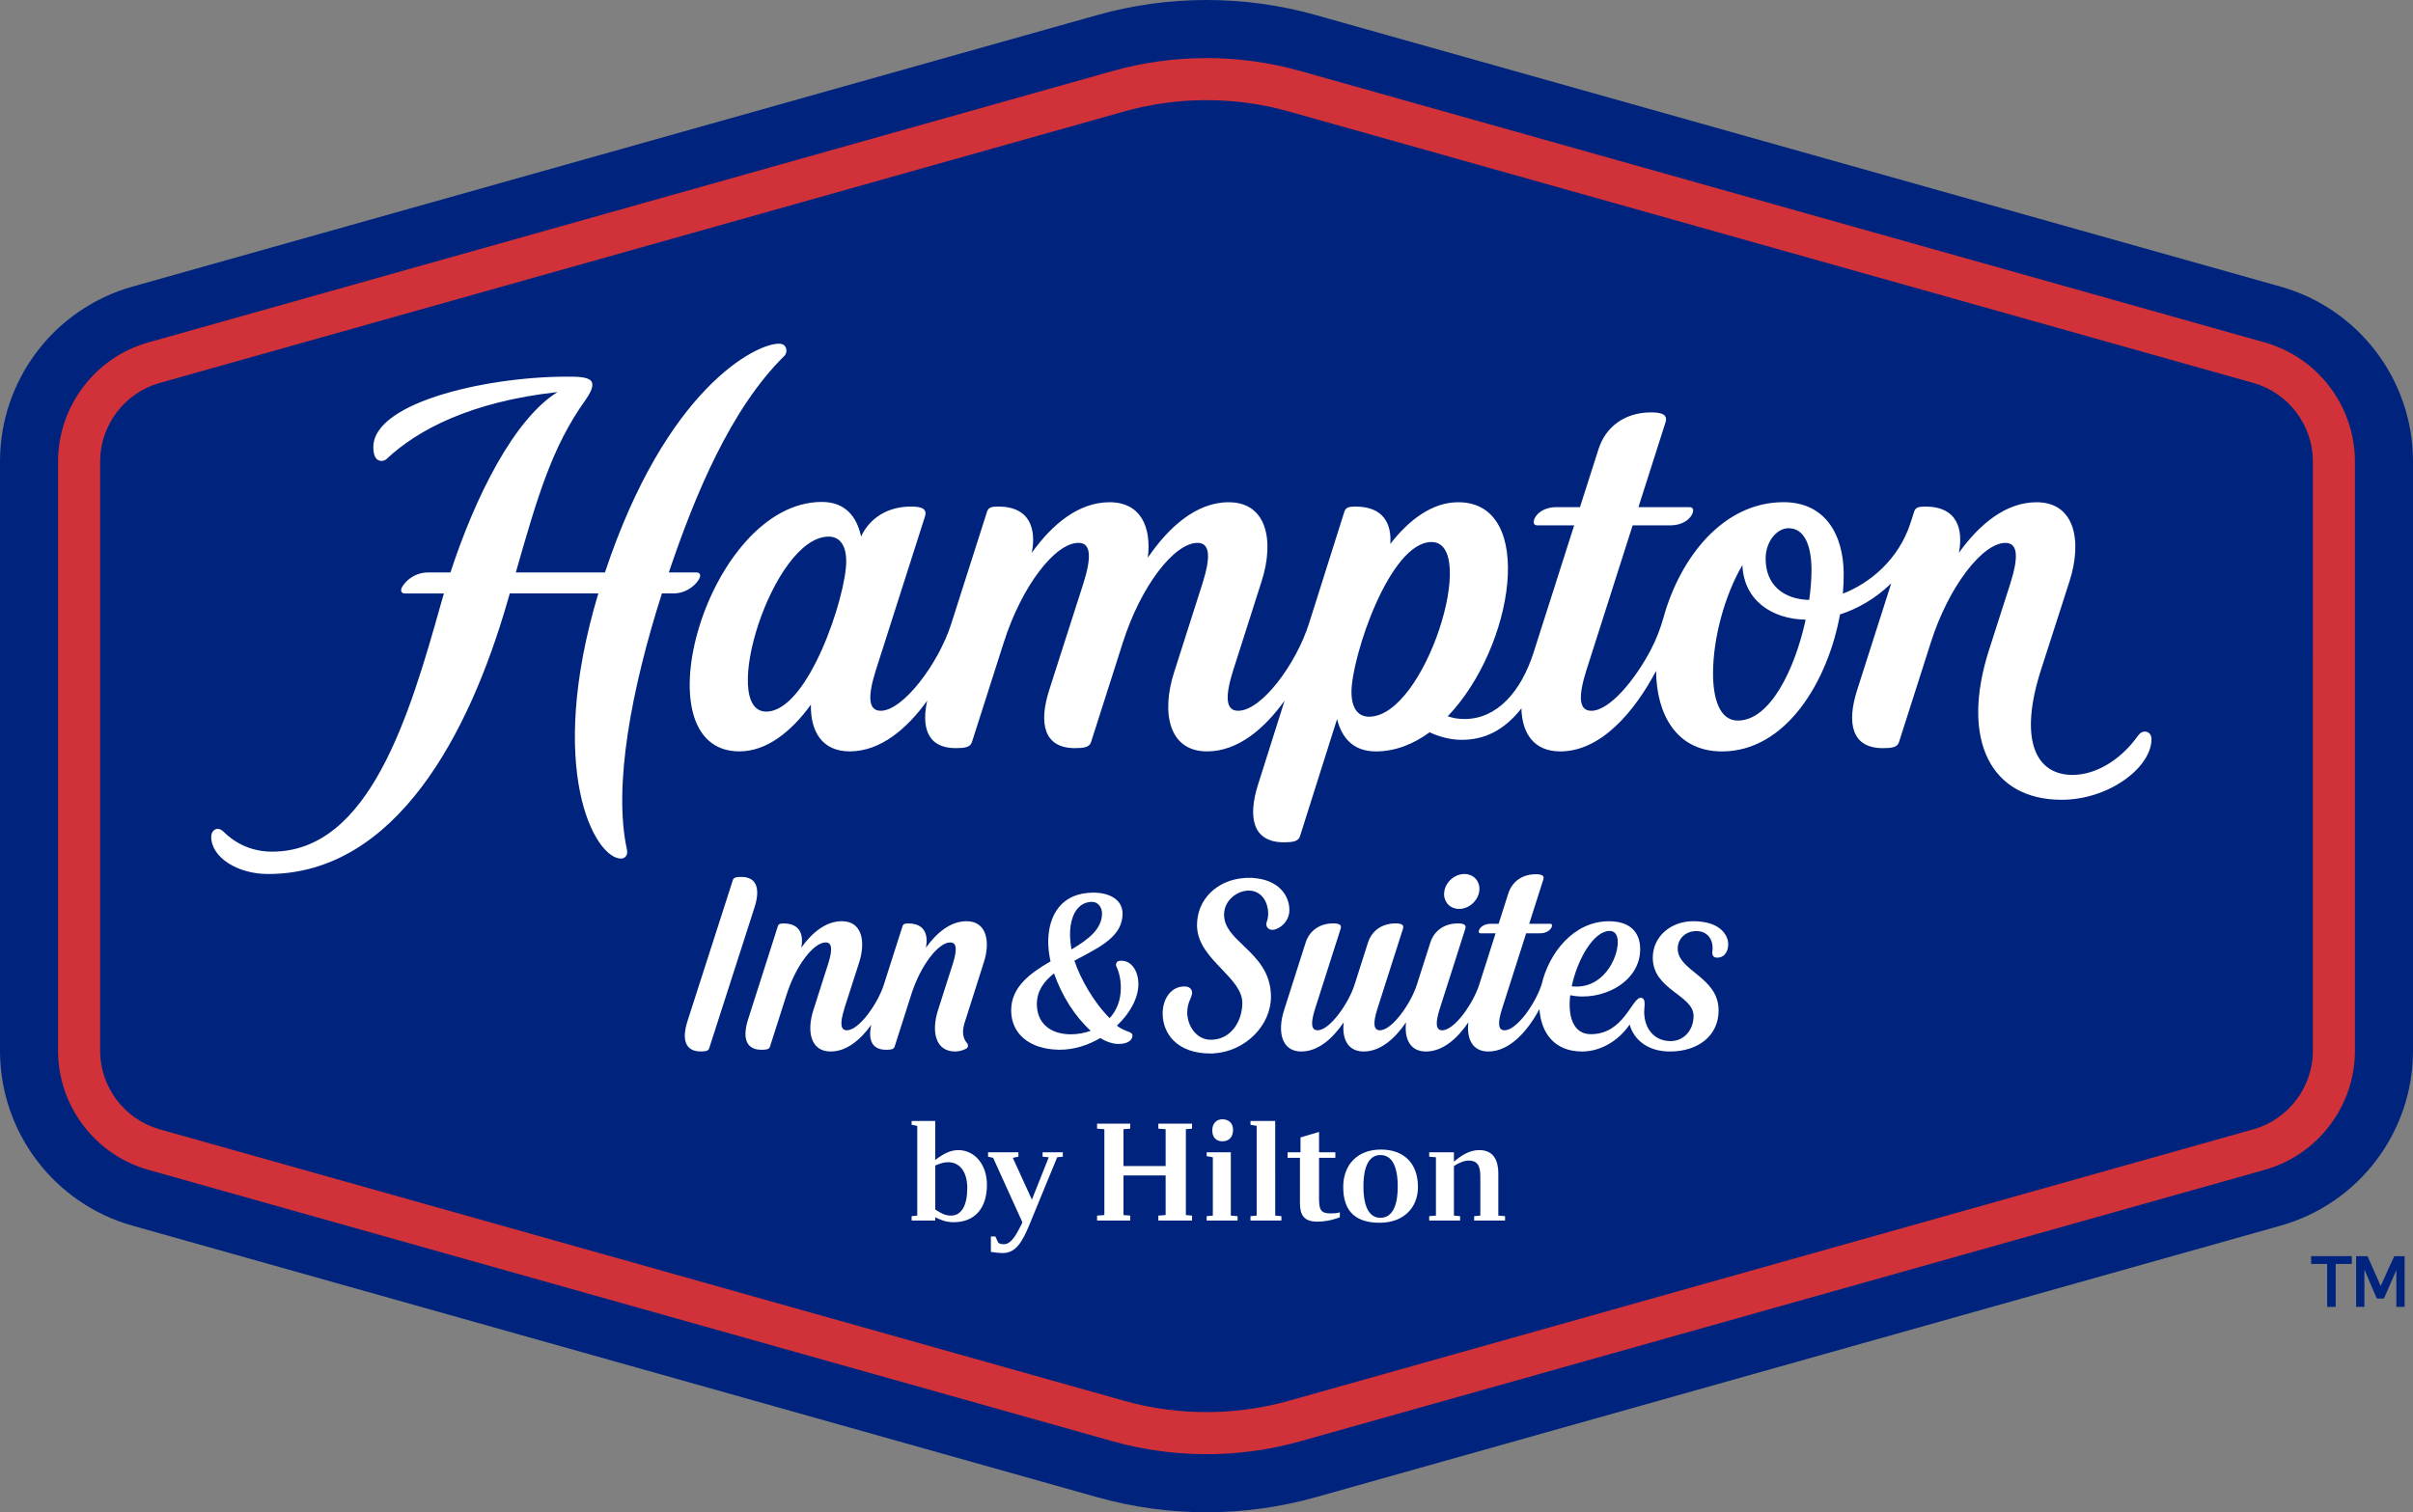
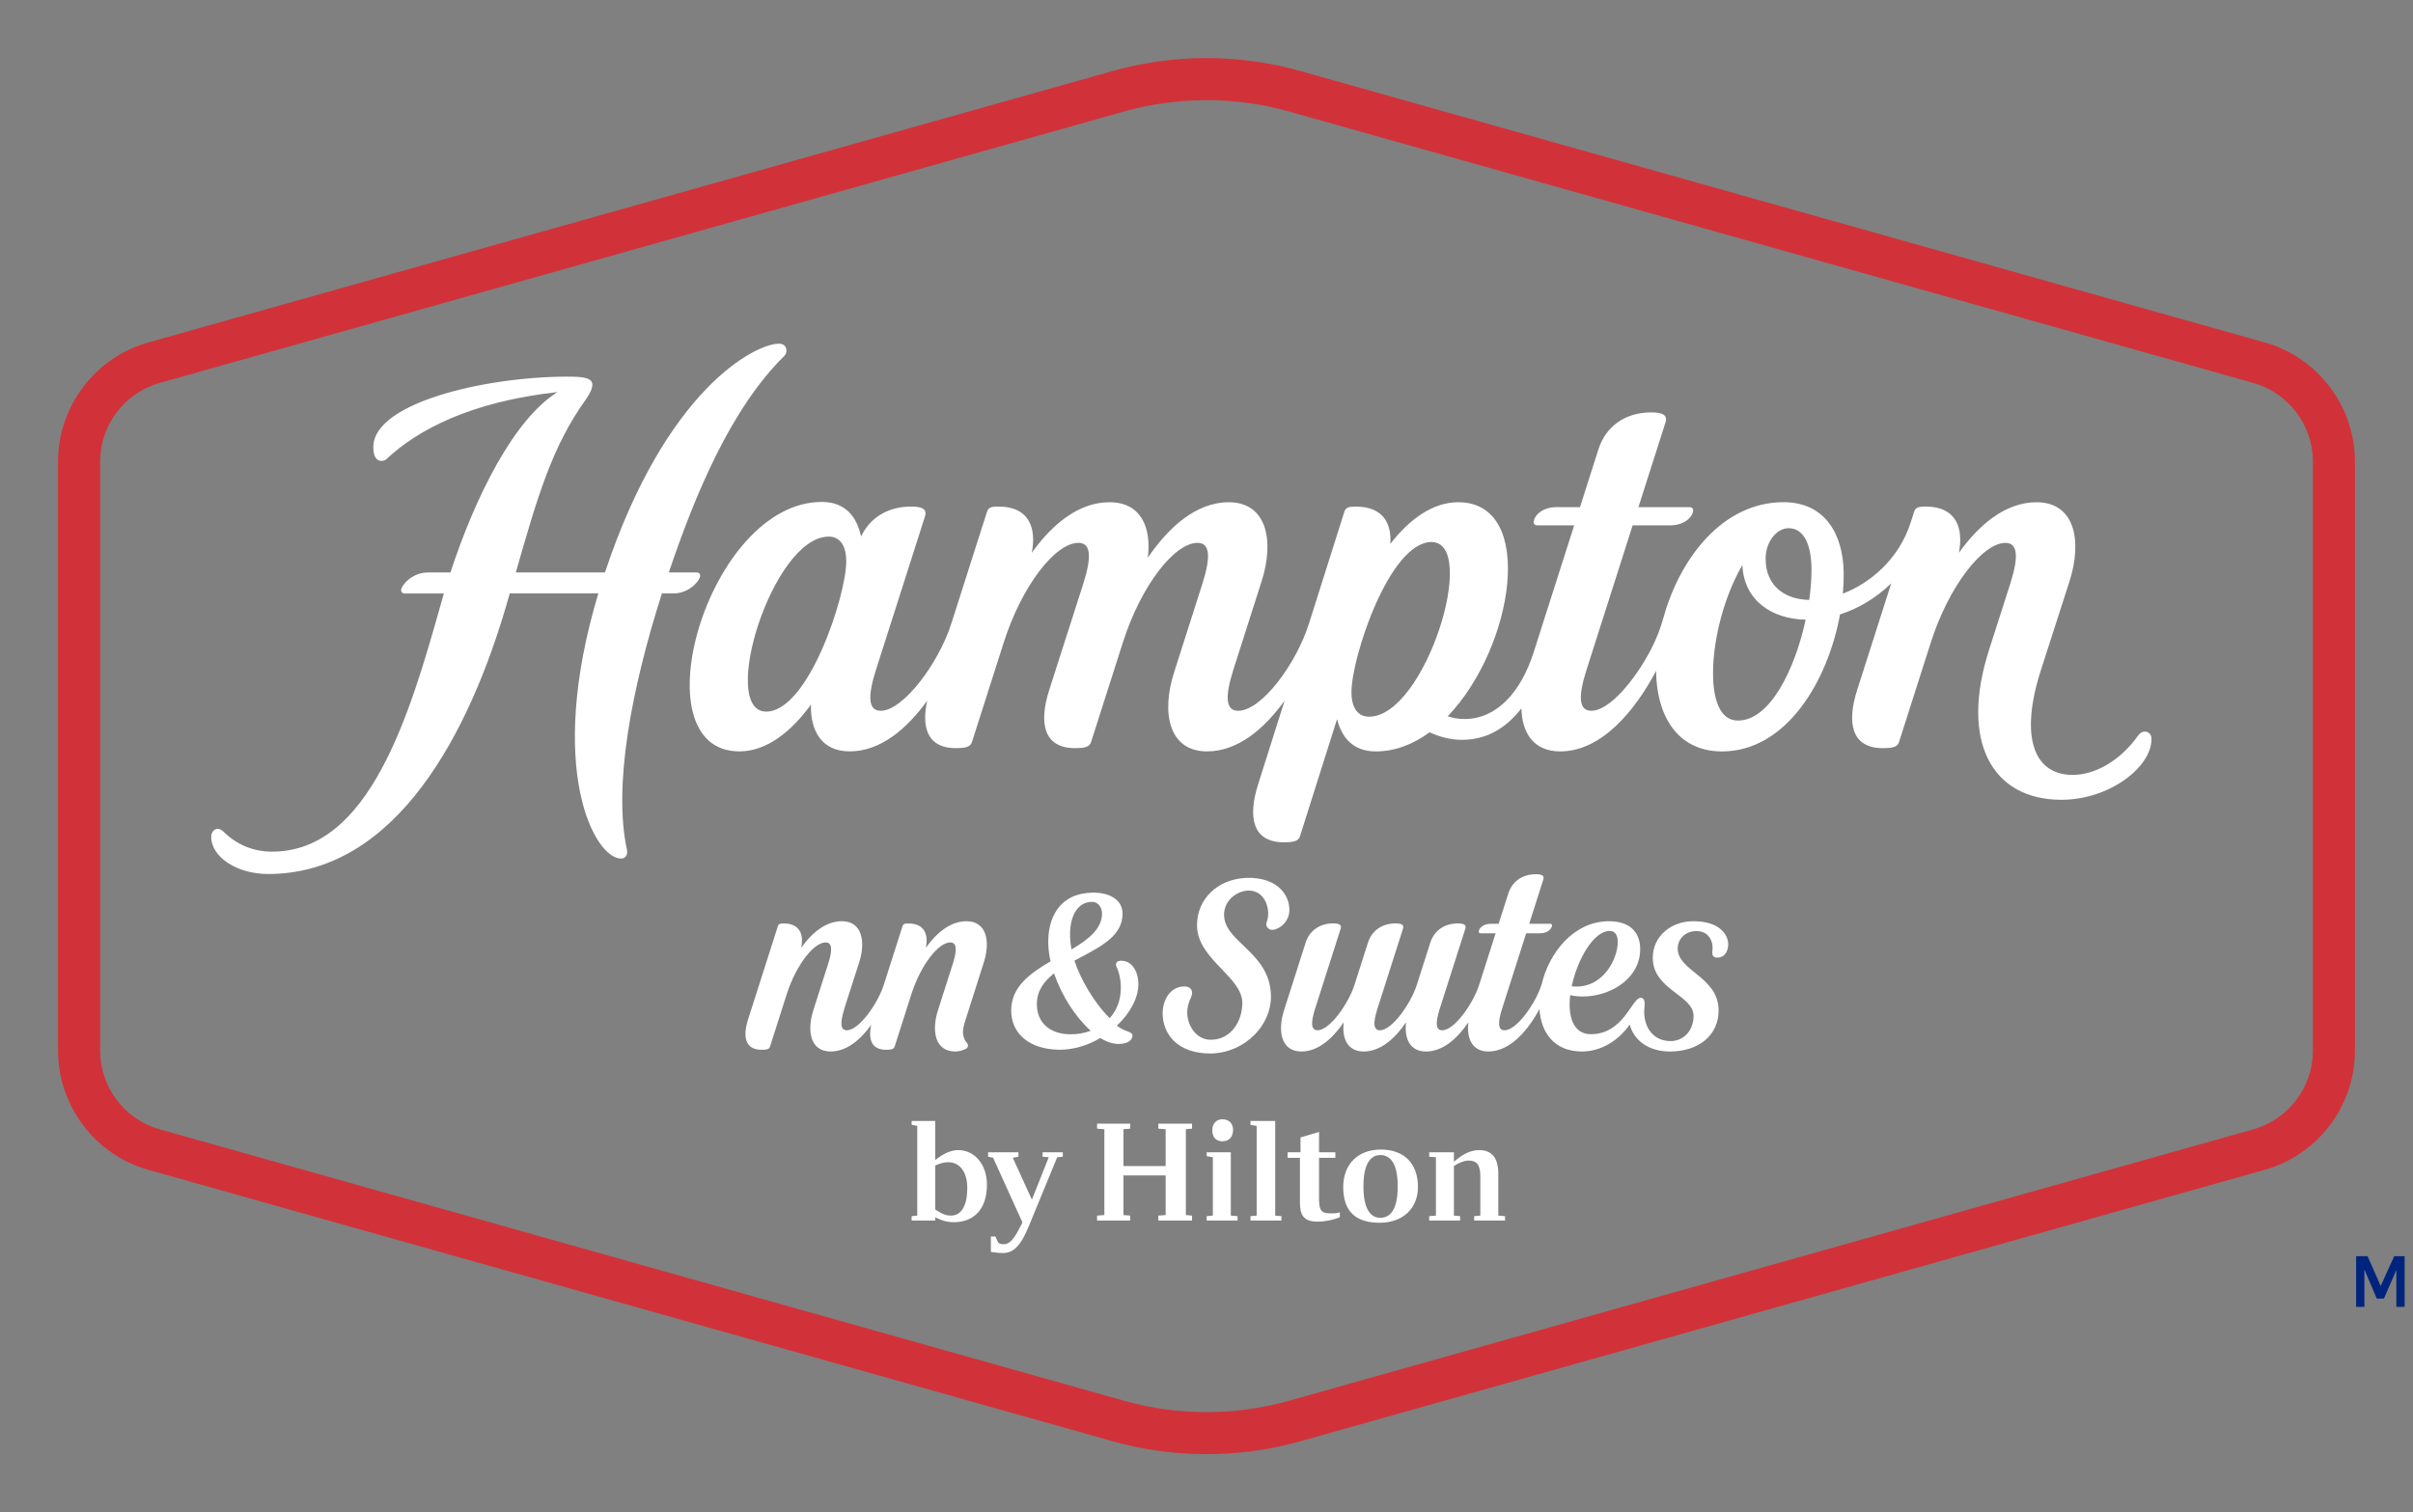
<svg xmlns="http://www.w3.org/2000/svg" id="Layer_1" x="0px" y="0px" width="504px" height="315.965px" viewBox="0 0 504 315.965" xml:space="preserve">
  <rect x="0" y="0" width="504" height="315.965" fill="#808080" stroke="none" />
-   <path fill="#00247D" d="M229.138,3.158L27.673,59.879C11.306,64.488,0,79.416,0,96.42v123.125c0,17.004,11.307,31.932,27.673,36.541 l201.466,56.721c14.95,4.209,30.772,4.209,45.724,0l201.466-56.721C492.693,251.477,504,236.549,504,219.545V96.42 c0-17.004-11.307-31.932-27.673-36.541L274.861,3.158C259.911-1.053,244.089-1.053,229.138,3.158L229.138,3.158z" />
  <rect x="0" fill="none" width="504" height="315.965" />
  <path fill="#D13239" d="M483.086,219.545c0,7.6-5.11,14.348-12.428,16.406l-201.465,56.723c-10.384,2.924-22.416,3.373-34.388,0 L33.341,235.951c-7.315-2.059-12.426-8.807-12.426-16.406V96.42c0-7.6,5.109-14.348,12.426-16.406l201.466-56.725 c10.384-2.924,22.416-3.371,34.387,0l201.466,56.725c7.316,2.059,12.428,8.807,12.428,16.406L483.086,219.545L483.086,219.545z  M473.04,71.553L271.575,14.83c-13.014-3.664-26.651-3.52-39.15,0L30.959,71.553C19.87,74.674,12.126,84.9,12.126,96.42v123.125 c0,11.52,7.744,21.746,18.833,24.867l201.465,56.723c11.822,3.328,25.521,3.838,39.152,0l201.464-56.723 c11.09-3.121,18.833-13.348,18.833-24.867V96.42C491.873,84.9,484.13,74.674,473.04,71.553L473.04,71.553z" />
  <path fill="#FFFFFF" d="M198.63,253.98c-1.408,0-2.348-0.691-3.285-1.267v-9.198c1.056-0.461,1.877-0.691,2.698-0.691 c2.465,0,3.99,2.07,3.99,5.406C202.033,251.795,200.859,253.98,198.63,253.98L198.63,253.98z M200.155,240.295 c-1.525,0-3.052,0.689-4.813,2.07v-8.164h-4.931v0.805l1.175,0.23v18.744l-1.175,0.115v0.92h4.931v-0.691 c0.938,0.461,2.111,1.035,3.873,1.035c4.344,0,6.926-2.875,6.926-7.82C206.142,243.285,203.56,240.295,200.155,240.295 L200.155,240.295z M217.762,241.676l1.291,0.113l-3.522,8.855l-3.99-8.74l1.175-0.229v-0.92h-6.339v0.92l1.058,0.229l6.103,13.455 l-0.116,0.344c-0.938,1.727-1.995,4.256-3.757,4.256c-0.587,0-0.938-0.115-1.174-0.346l-0.587-1.264h-0.938v3.219 c1.058,0.115,1.408,0.229,2.583,0.229c2.698,0,4.106-2.646,5.398-5.75l5.868-14.26l1.174-0.113v-0.92h-4.225L217.762,241.676 L217.762,241.676z M241.939,235.811l1.525,0.115v7.705h-8.804v-7.705l1.409-0.115v-1.035h-6.925v1.035l1.524,0.115v17.939 l-1.524,0.115v1.035h6.925v-1.035l-1.409-0.115v-8.279h8.804v8.279l-1.525,0.115v1.035h7.042v-1.035l-1.291-0.115v-17.939 l1.291-0.115v-1.035h-7.042V235.811L241.939,235.811z M257.081,240.756h-5.048v0.805l1.292,0.229v12.19l-1.292,0.115v0.92h6.455 v-0.92l-1.407-0.115V240.756L257.081,240.756z M255.319,238.455c1.409,0,2.229-0.92,2.229-2.414c0-1.266-0.82-2.186-2.229-2.186 c-1.291,0-2.111,0.92-2.111,2.301C253.208,237.65,254.028,238.455,255.319,238.455L255.319,238.455z M266.353,234.201h-5.164v0.805 l1.291,0.23v18.744l-1.291,0.115v0.92h6.455v-0.92l-1.291-0.115V234.201L266.353,234.201z M275.508,250.414v-8.51h3.404v-1.148 h-3.404V236.5l-3.872,1.15v3.104h-2.7v1.147h2.583v9.433c0,2.528,0.82,3.908,3.638,3.908c1.291,0,2.935-0.229,4.695-0.92v-1.035 c-0.587,0.229-1.291,0.229-1.995,0.229C275.859,253.52,275.508,252.715,275.508,250.414L275.508,250.414z M288.302,254.439 c-2.113,0-3.521-1.955-3.521-6.556c0-4.6,1.407-6.555,3.521-6.555c2.229,0,3.638,1.955,3.638,6.555 C291.94,252.484,290.532,254.439,288.302,254.439L288.302,254.439z M288.419,240.18c-4.813,0-7.863,3.105-7.863,7.82 c0,5.52,3.052,7.475,7.629,7.475c4.813,0,7.981-2.99,7.981-7.475C296.166,243.055,293.23,240.18,288.419,240.18L288.419,240.18z  M312.95,245.24c0-3.221-1.291-4.945-3.991-4.945c-2.112,0-3.756,1.15-5.281,2.416v-1.955h-5.164v0.92l1.407,0.113v12.191 l-1.407,0.115v0.92h6.456v-0.92l-1.292-0.115V243.63c0.821-0.575,2.112-1.149,3.052-1.149c1.761,0,2.465,0.92,2.465,3.334v8.166 l-1.291,0.115v0.92h6.455v-0.92l-1.407-0.115L312.95,245.24L312.95,245.24z" />
  <path fill="#FFFFFF" d="M377.887,125.346c-5.136-0.119-9.104-2.93-9.104-8.631c0-3.564,2.344-6.354,4.786-6.357 c3.396,0,4.798,3.789,4.798,8.734C378.368,121.014,378.201,123.137,377.887,125.346L377.887,125.346z M362.99,150.551 c-3.894,0-5.191-4.734-5.191-9.889c0-7.266,2.423-16.295,6.133-22.602c0.282,7.283,6.05,11.289,13.214,11.408 C374.896,139.854,369.71,150.551,362.99,150.551L362.99,150.551z M285.939,149.744c-2.153,0-3.659-1.615-3.659-5.174 c0-7.152,7.911-31.322,16.723-31.322C308.959,113.248,297.694,149.744,285.939,149.744L285.939,149.744z M160.029,148.676 c-9.956,0,1.309-36.561,13.063-36.561c2.153,0,3.659,1.613,3.659,5.176C176.752,124.441,168.841,148.676,160.029,148.676 L160.029,148.676z M447.962,152.852c-0.467,0-0.974,0.254-1.396,0.852c-3.598,5.09-8.836,8.2-13.649,8.2 c-7.948,0-11.205-7.634-6.634-21.899l5.983-18.594c2.672-8.352,1.146-16.477-6.896-16.477c-6.488,0-12.009,4.693-16.224,10.57 c0.94-4.775-0.215-9.668-7.004-9.668c-1.438,0-2.055,0.18-2.349,1.1l-0.704,2.205c-2.515,7.877-8.674,12.781-14.172,14.887 c0.135-1.496,0.192-2.965,0.173-4.387c-0.111-7.91-3.814-14.719-12.572-14.719c-12.656,0-21.585,11.633-25.033,23.994 c-0.657,2.357-1.533,4.652-2.669,6.822c-3.312,6.324-8.634,12.766-12.445,12.766c-2.617,0-2.768-2.949-1.022-8.475l9.659-30.268 h7.839c3.18,0,4.796-1.93,4.796-3.176c0-0.381-0.277-0.629-0.749-0.629H342.22l5.65-17.705c0.503-1.576-0.697-2.094-3.028-2.088 c-5.552,0.014-9.492,3.061-10.966,7.678l-3.865,12.115h-4.878c-3.179,0-4.795,1.93-4.795,3.176c0,0.381,0.276,0.629,0.749,0.629 h7.709l-8.47,26.549c-2.623,8.221-7.66,13.914-14.418,13.914c-1.358,0-2.477-0.199-3.521-0.576 c13.809-14.359,18.606-44.715,2.195-44.715c-5.313,0-10.161,3.516-14.188,8.707c0.29-4.104-1.354-7.801-7.257-7.801 c-1.438,0-2.055,0.18-2.349,1.1l-7.378,23.328c-2.648,8.379-9.855,18.236-14.808,18.236c-2.616,0-2.769-2.949-1.022-8.475 l5.944-18.619c2.673-8.352,1.146-16.477-6.896-16.477c-6.819,0-12.594,5.299-16.879,11.58c0.785-6.441-1.506-11.58-8.002-11.58 c-6.512,0-12.021,4.666-16.241,10.57c0.94-4.775-0.214-9.668-7.004-9.668c-1.438,0-2.056,0.18-2.35,1.1l-7.475,23.42 c-2.646,8.291-10.063,18.148-14.717,18.148c-2.616,0-2.768-2.949-1.022-8.475l10.253-32.105c0.503-1.576-0.591-2.094-2.922-2.088 c-4.964,0.012-8.642,2.451-10.417,6.268c-0.892-4.184-3.312-7.232-8.196-7.232c-23.84,0-38.694,52.117-17.214,52.117 c5.646,0,10.767-4.041,14.933-9.764c-0.125,5.514,2.281,9.764,8.102,9.764c6.456,0,11.975-4.748,16.182-10.586 c-1.043,4.73-0.531,9.904,5.978,9.904c1.766,0,3.015-0.145,3.362-1.234l6.668-20.879c3.745-11.732,10.691-20.773,15.596-20.773 c2.616,0,2.767,2.951,1.021,8.475l-7.136,22.273c-2.22,6.949-1.14,12.139,5.368,12.139c1.766,0,3.015-0.145,3.362-1.234 l6.668-20.879c3.746-11.732,10.691-20.773,15.596-20.773c2.617,0,2.769,2.951,1.022,8.475l-5.944,18.619 c-2.674,8.352-1.147,16.475,6.896,16.475c6.466,0,11.99-4.76,16.199-10.607l-5.523,17.459c-2.219,6.947-1.145,12.14,5.364,12.14 c1.766,0,3.015-0.144,3.362-1.234l7.758-24.521c0.971,3.941,3.39,6.766,8.091,6.766c4.046,0,7.833-1.504,11.229-3.996 c2.047,0.943,4.332,1.574,6.718,1.574c4.681,0,8.798-1.908,12.465-6.559c0.113,5.129,2.562,8.98,8.102,8.98 c8.668,0,15.647-8.555,20.027-16.818c0.058,8.881,4.124,16.82,13.763,16.82c13.407,0,22.119-14.668,24.653-28.623 c3.7-1.182,7.421-3.32,10.696-6.488l-7.119,22.289c-2.219,6.949-1.139,12.139,5.368,12.139c1.768,0,3.016-0.145,3.364-1.234 l6.667-20.879c3.747-11.732,10.813-20.773,15.578-20.773c2.616,0,2.767,2.951,1.021,8.475l-4.442,13.861 c-6.108,19.057,0.503,31.336,15.137,31.336c9.943,0,18.787-6.781,18.787-12.689C449.385,153.475,448.819,152.852,447.962,152.852 L447.962,152.852z M146.247,120.309c0-0.406-0.228-0.705-0.777-0.705h-5.774c5.487-16.252,12.927-34.193,24.099-45.217 c0.325-0.322,0.465-0.715,0.465-1.098c0-0.848-0.496-1.484-1.56-1.484c-4.904,0-23.575,9.398-36.342,47.799h-18.623 c4.561-15.934,7.565-26.26,14.542-36.014c1.008-1.41,1.447-2.451,1.447-3.201c0-1.17-1.206-1.627-3.896-1.68 c-16.748-0.324-41.851,5.084-41.851,14.707c0,1.67,0.475,2.881,1.717,2.881c0.379,0,0.764-0.129,1.072-0.418 c6.429-6.029,17.458-11.941,35.683-13.965c-9.119,5.689-17.169,21.83-22.362,37.689h-4.694c-3.459,0-5.61,2.818-5.61,3.682 c0,0.406,0.228,0.705,0.779,0.705h8.159c-0.211,0.709-0.414,1.416-0.611,2.117c-6.563,23.381-14.965,51.829-35.271,51.829 c-4.169,0-7.576-1.631-10.095-4.125c-0.447-0.443-0.856-0.634-1.277-0.634c-0.745,0-1.347,0.707-1.347,1.652 c0,4.313,5.493,7.778,11.861,7.778c26.844,0,42.108-29.623,49.938-56.688c0.188-0.652,0.374-1.295,0.558-1.93h18.492 c-11.017,36.779-0.755,55.396,4.752,55.396c0.925,0,1.457-0.838,1.232-1.865c-2.888-13.229,0.886-33.426,7.3-53.531h2.385 C144.097,123.99,146.247,121.172,146.247,120.309L146.247,120.309z" />
-   <path fill="#FFFFFF" d="M304.764,189.904c2.014,0,3.895-1.633,4.198-3.648c0.306-2.014-1.081-3.646-3.096-3.646 s-3.895,1.634-4.199,3.646C301.363,188.271,302.75,189.904,304.764,189.904L304.764,189.904z" />
-   <path fill="#FFFFFF" d="M154.835,183.219c-0.924,0-1.576,0.076-1.759,0.645l-9.478,29.468c-1.161,3.633-0.639,6.349,2.766,6.349 c0.923,0,1.576-0.074,1.759-0.646l9.479-29.465C158.762,185.934,158.238,183.219,154.835,183.219L154.835,183.219z" />
  <path fill="#FFFFFF" d="M336.213,194.502c1.116,0,1.683,0.891,1.688,2.297c0.012,3.6-3.198,9.992-9.623,9.275 C329.479,200.412,332.866,194.502,336.213,194.502L336.213,194.502z M353.668,192.473c-4.629,0-8.454,3.129-8.454,7.644 c0,6.702,8.519,7.764,8.519,12.143c0,3.078-2.12,5.259-4.788,5.259c-3.475,0-5.526-2.666-5.526-6.127 c0-0.72,0.097-1.093,0.097-1.677c0-0.786-0.271-1.246-0.825-1.246c-1.854,0-3.526,7.607-10.409,7.607 c-3.79,0-4.824-3.897-4.313-8.147c6.447,1.396,14.782-2.65,14.614-9.812c-0.086-3.604-2.396-5.638-6.526-5.638 c-7.338,0-12.519,6.564-14.07,13.244l-0.006-0.002c-1.217,3.853-5.143,9.539-7.731,9.539c-1.369,0-1.447-1.543-0.535-4.434 l5.053-15.83h2.896c1.662,0,2.508-1.008,2.508-1.66c0-0.199-0.146-0.328-0.393-0.328h-4.377l2.955-9.26 c0.265-0.824-0.364-1.096-1.583-1.092c-2.904,0.006-4.965,1.6-5.734,4.016l-2.021,6.336h-1.649c-1.662,0-2.508,1.008-2.508,1.66 c0,0.199,0.146,0.328,0.393,0.328h3.13l-3.442,10.791c-1.239,3.85-5.134,9.473-7.71,9.473c-1.369,0-1.447-1.543-0.535-4.434 l5.365-16.801c0.263-0.824-0.365-1.094-1.584-1.092c-2.903,0.008-4.966,1.6-5.735,4.016l-2.827,8.861 c-1.248,3.85-5.134,9.449-7.703,9.449c-1.368,0-1.446-1.544-0.535-4.435l5.365-16.802c0.263-0.823-0.365-1.094-1.584-1.092 c-2.903,0.008-4.966,1.601-5.735,4.017l-2.826,8.858c-1.247,3.851-5.134,9.451-7.704,9.451c-1.368,0-1.447-1.543-0.535-4.434 l5.365-16.801c0.263-0.824-0.365-1.094-1.584-1.092c-2.903,0.008-4.966,1.6-5.735,4.016l-4.51,14.131 c-1.397,4.369-0.601,8.617,3.606,8.617c3.582,0,6.611-2.795,8.856-6.098c-0.396,3.348,0.779,6.098,4.163,6.098 c3.582,0,6.611-2.795,8.856-6.098c-0.396,3.348,0.778,6.098,4.163,6.098c3.582,0,6.612-2.795,8.857-6.1 c-0.396,3.35,0.777,6.1,4.163,6.1c4.615,0,8.368-4.537,10.68-8.871c0.328,4.904,3.053,8.871,8.906,8.871 c3.945,0,7.69-2.311,9.94-5.648c0.806,3.08,3.688,5.648,8.393,5.648c6.02,0,10.184-3.379,10.184-8.58 c0-7.045-8.541-8.197-8.541-12.918c0-2.051,1.604-3.662,3.911-3.662c2.497,0,3.602,2.045,3.335,4.148 c-0.138,1.08,0.294,1.526,1.378,1.375c1.39-0.197,1.922-1.58,1.922-2.787C360.959,195.445,359.373,192.473,353.668,192.473 L353.668,192.473z" />
  <path fill="#FFFFFF" d="M269.313,190.129c0-3.133-2.371-6.387-7.659-6.688v-0.033l-1.548,0.014l-0.001,0.01 c-5.857,0.33-10.086,4.441-10.086,9.851c0,3.803,2.627,6.547,5.17,9.202c2.209,2.31,4.295,4.488,4.295,7.072 c0,3.726-2.313,7.685-6.599,7.685c-3.032,0-4.909-2.972-4.909-5.724c0-0.947,0.242-1.977,0.684-2.897 c0.257-0.535,0.545-1.32,0.104-1.942c-0.447-0.63-1.3-0.613-1.9-0.544c-2.327,0.261-3.979,2.531-4.02,5.525 c-0.027,2.192,0.771,4.228,2.252,5.728c1.756,1.776,4.417,2.719,7.693,2.719h0.508l0.224-0.013l0.001-0.012 c6.495-0.383,11.942-5.752,11.942-11.824c0-5.188-3.055-8.11-5.751-10.688c-2.17-2.076-4.043-3.869-4.043-6.473 c0-2.959,2.708-5.021,5.14-5.021c2.937,0,4.046,2.77,4.075,4.629c0.013,0.73-0.093,1.385-0.31,1.941 c-0.157,0.403-0.094,0.842,0.171,1.17c0.276,0.346,0.727,0.521,1.201,0.449C267.566,194.014,269.313,192.363,269.313,190.129 L269.313,190.129z" />
  <path fill="#FFFFFF" d="M201.882,192.473c-3.395,0-6.279,2.455-8.484,5.527c0.492-2.496-0.112-5.057-3.663-5.057 c-0.752,0-1.074,0.094-1.229,0.576l-3.899,12.213c-1.22,3.852-5.142,9.526-7.729,9.526c-1.367,0-1.446-1.543-0.534-4.434 l-0.021-0.013l3.129-9.725c1.398-4.369,0.602-8.617-3.605-8.617c-3.395,0-6.28,2.455-8.484,5.527 c0.492-2.496-0.113-5.057-3.664-5.057c-0.752,0-1.074,0.094-1.228,0.576l-6.218,19.473c-1.161,3.633-0.597,6.348,2.809,6.348 c0.923,0,1.576-0.074,1.759-0.645l3.487-10.922c1.959-6.135,5.654-10.863,8.146-10.863c1.368,0,1.447,1.543,0.535,4.434 l-3.109,9.736c-1.396,4.369-0.6,8.617,3.607,8.617c3.395,0,6.293-2.51,8.497-5.584c-0.699,3.057,0.071,5.227,3.113,5.227 c0.924,0,1.576-0.074,1.759-0.645l3.486-10.922c1.961-6.135,5.654-10.863,8.146-10.863c1.369,0,1.448,1.543,0.535,4.434 l-3.109,9.736c-1.396,4.369-0.6,8.617,3.607,8.617c0.701,0,1.473-0.182,2.247-0.566c0.449-0.223,0.546-0.816,0.211-1.189 c-0.756-0.842-1.113-2.233-0.587-3.901l-0.021-0.013l4.116-12.938C206.887,196.721,206.089,192.473,201.882,192.473L201.882,192.473 z" />
  <path fill="#FFFFFF" d="M220.158,203.373c1.601,4.658,4.41,9.057,7.657,11.99c-1.316,0.488-2.733,0.738-4.146,0.738 c-4.379,0-7.099-2.414-7.099-6.304C216.57,207.018,218.055,205.02,220.158,203.373L220.158,203.373z M224.952,189.98 c0.793-1.013,1.867-1.545,3.104-1.545c1.548,0,2.125,1.463,2.125,2.387c0,3.287-2.868,5.473-6.376,7.543 C223.141,194.854,223.549,191.77,224.952,189.98L224.952,189.98z M221.046,219.316l-0.004,0.006h0.34 c2.814,0,5.765-0.871,8.438-2.445c1.362,0.842,2.669,1.238,3.816,1.238c1.935,0,2.899-0.809,2.899-1.752 c0-0.932-1.604-0.717-3.254-2.074c2.825-2.648,4.491-5.848,4.491-8.678c0-1.719-0.583-3.262-1.56-4.125 c-0.668-0.592-1.506-0.844-2.421-0.73c-0.252,0.029-0.47,0.176-0.594,0.4c-0.128,0.232-0.139,0.512-0.027,0.75 c0.4,0.867,0.936,2.275,0.936,4.49c0,2.639-0.903,4.756-2.328,6.332c-3.326-3.293-6.137-8.269-7.369-12.015 c0.445-0.239,0.896-0.479,1.341-0.715c4.482-2.377,8.717-4.621,8.717-9.08c0-3.183-3.084-4.358-5.813-4.416l0.001-0.002h-0.339 l-0.001,0.002c-3.244,0.029-5.716,1.14-7.345,3.306c-1.985,2.639-2.535,6.707-1.543,11.049c-4.324,2.518-8.226,5.375-8.226,10.25 C211.204,216.008,215.056,219.201,221.046,219.316L221.046,219.316z" />
-   <polygon fill="#00247D" points="486.072,273.047 486.072,264.08 482.725,264.08 482.725,262.449 491.214,262.449 491.214,264.08  487.851,264.08 487.851,273.047 " />
  <path fill="#00247D" d="M500.522,273.047v-7.689l-2.595,5.951h-1.498l-2.581-6.07v7.81h-1.729V262.45h2.382l0.057,0.129 c0.242,0.541,2.072,4.649,2.696,6.116c0.641-1.469,2.527-5.577,2.774-6.118l0.06-0.127h2.164v10.598L500.522,273.047 L500.522,273.047z" />
</svg>